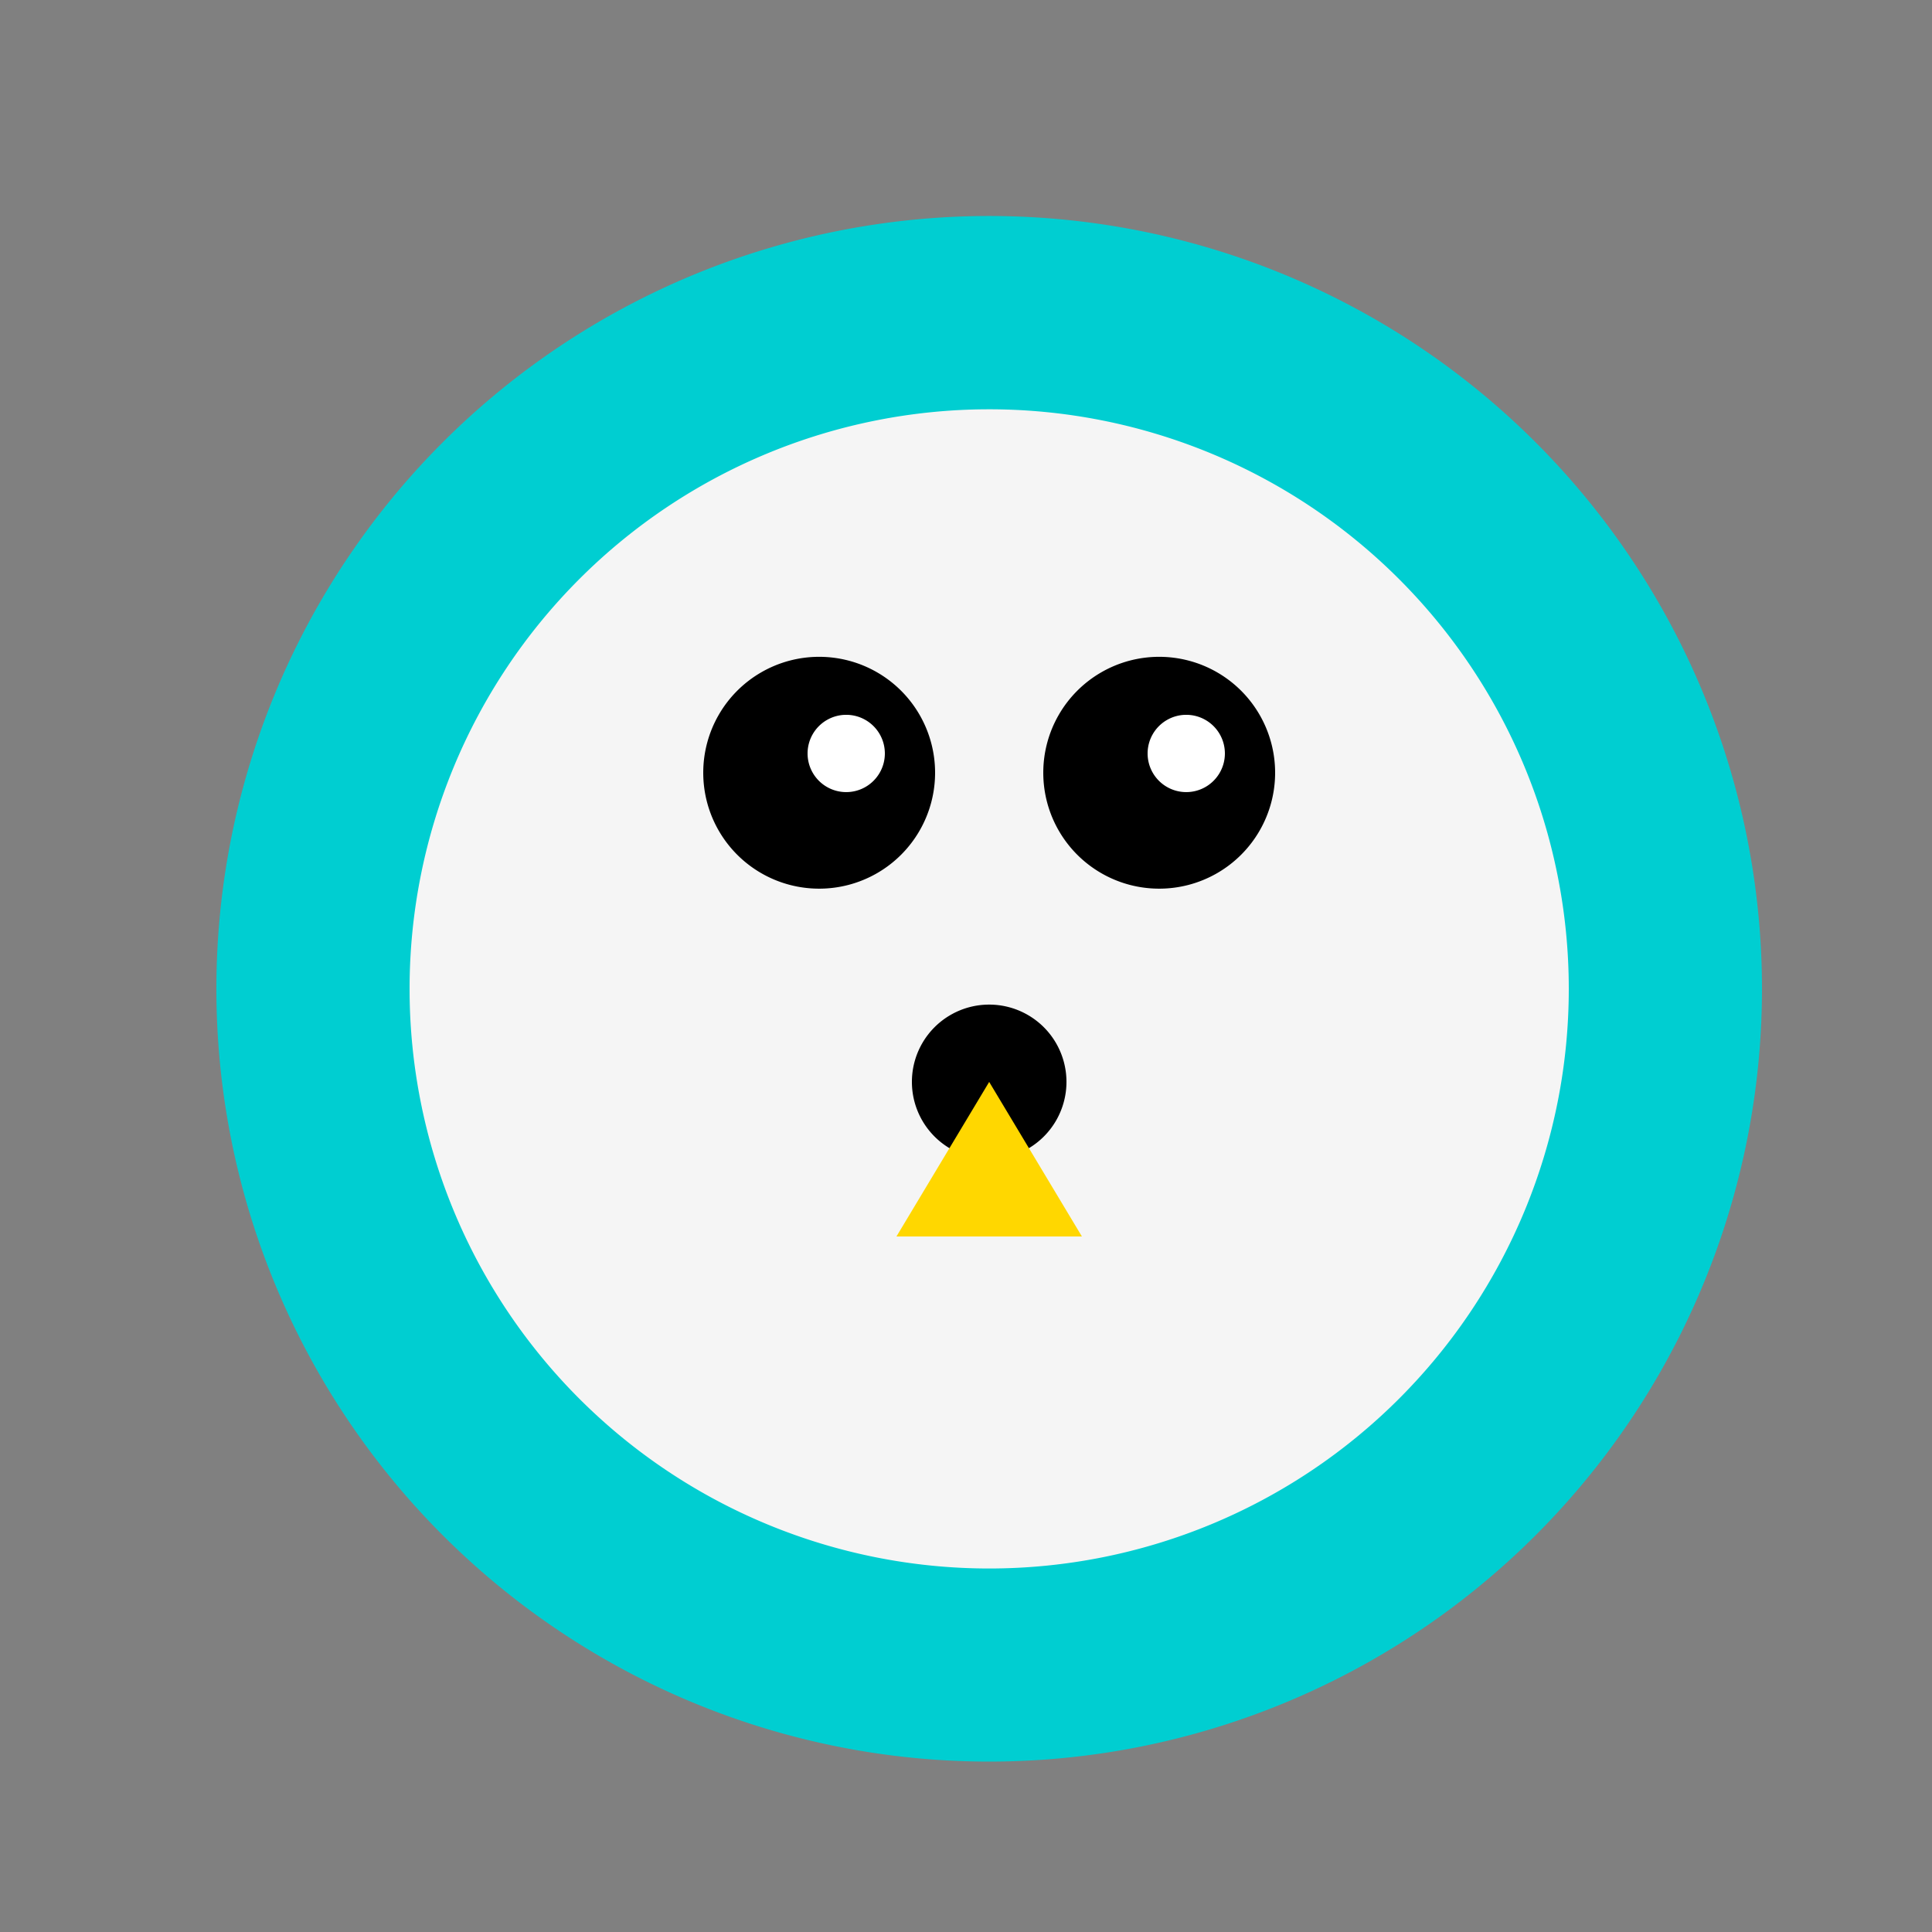
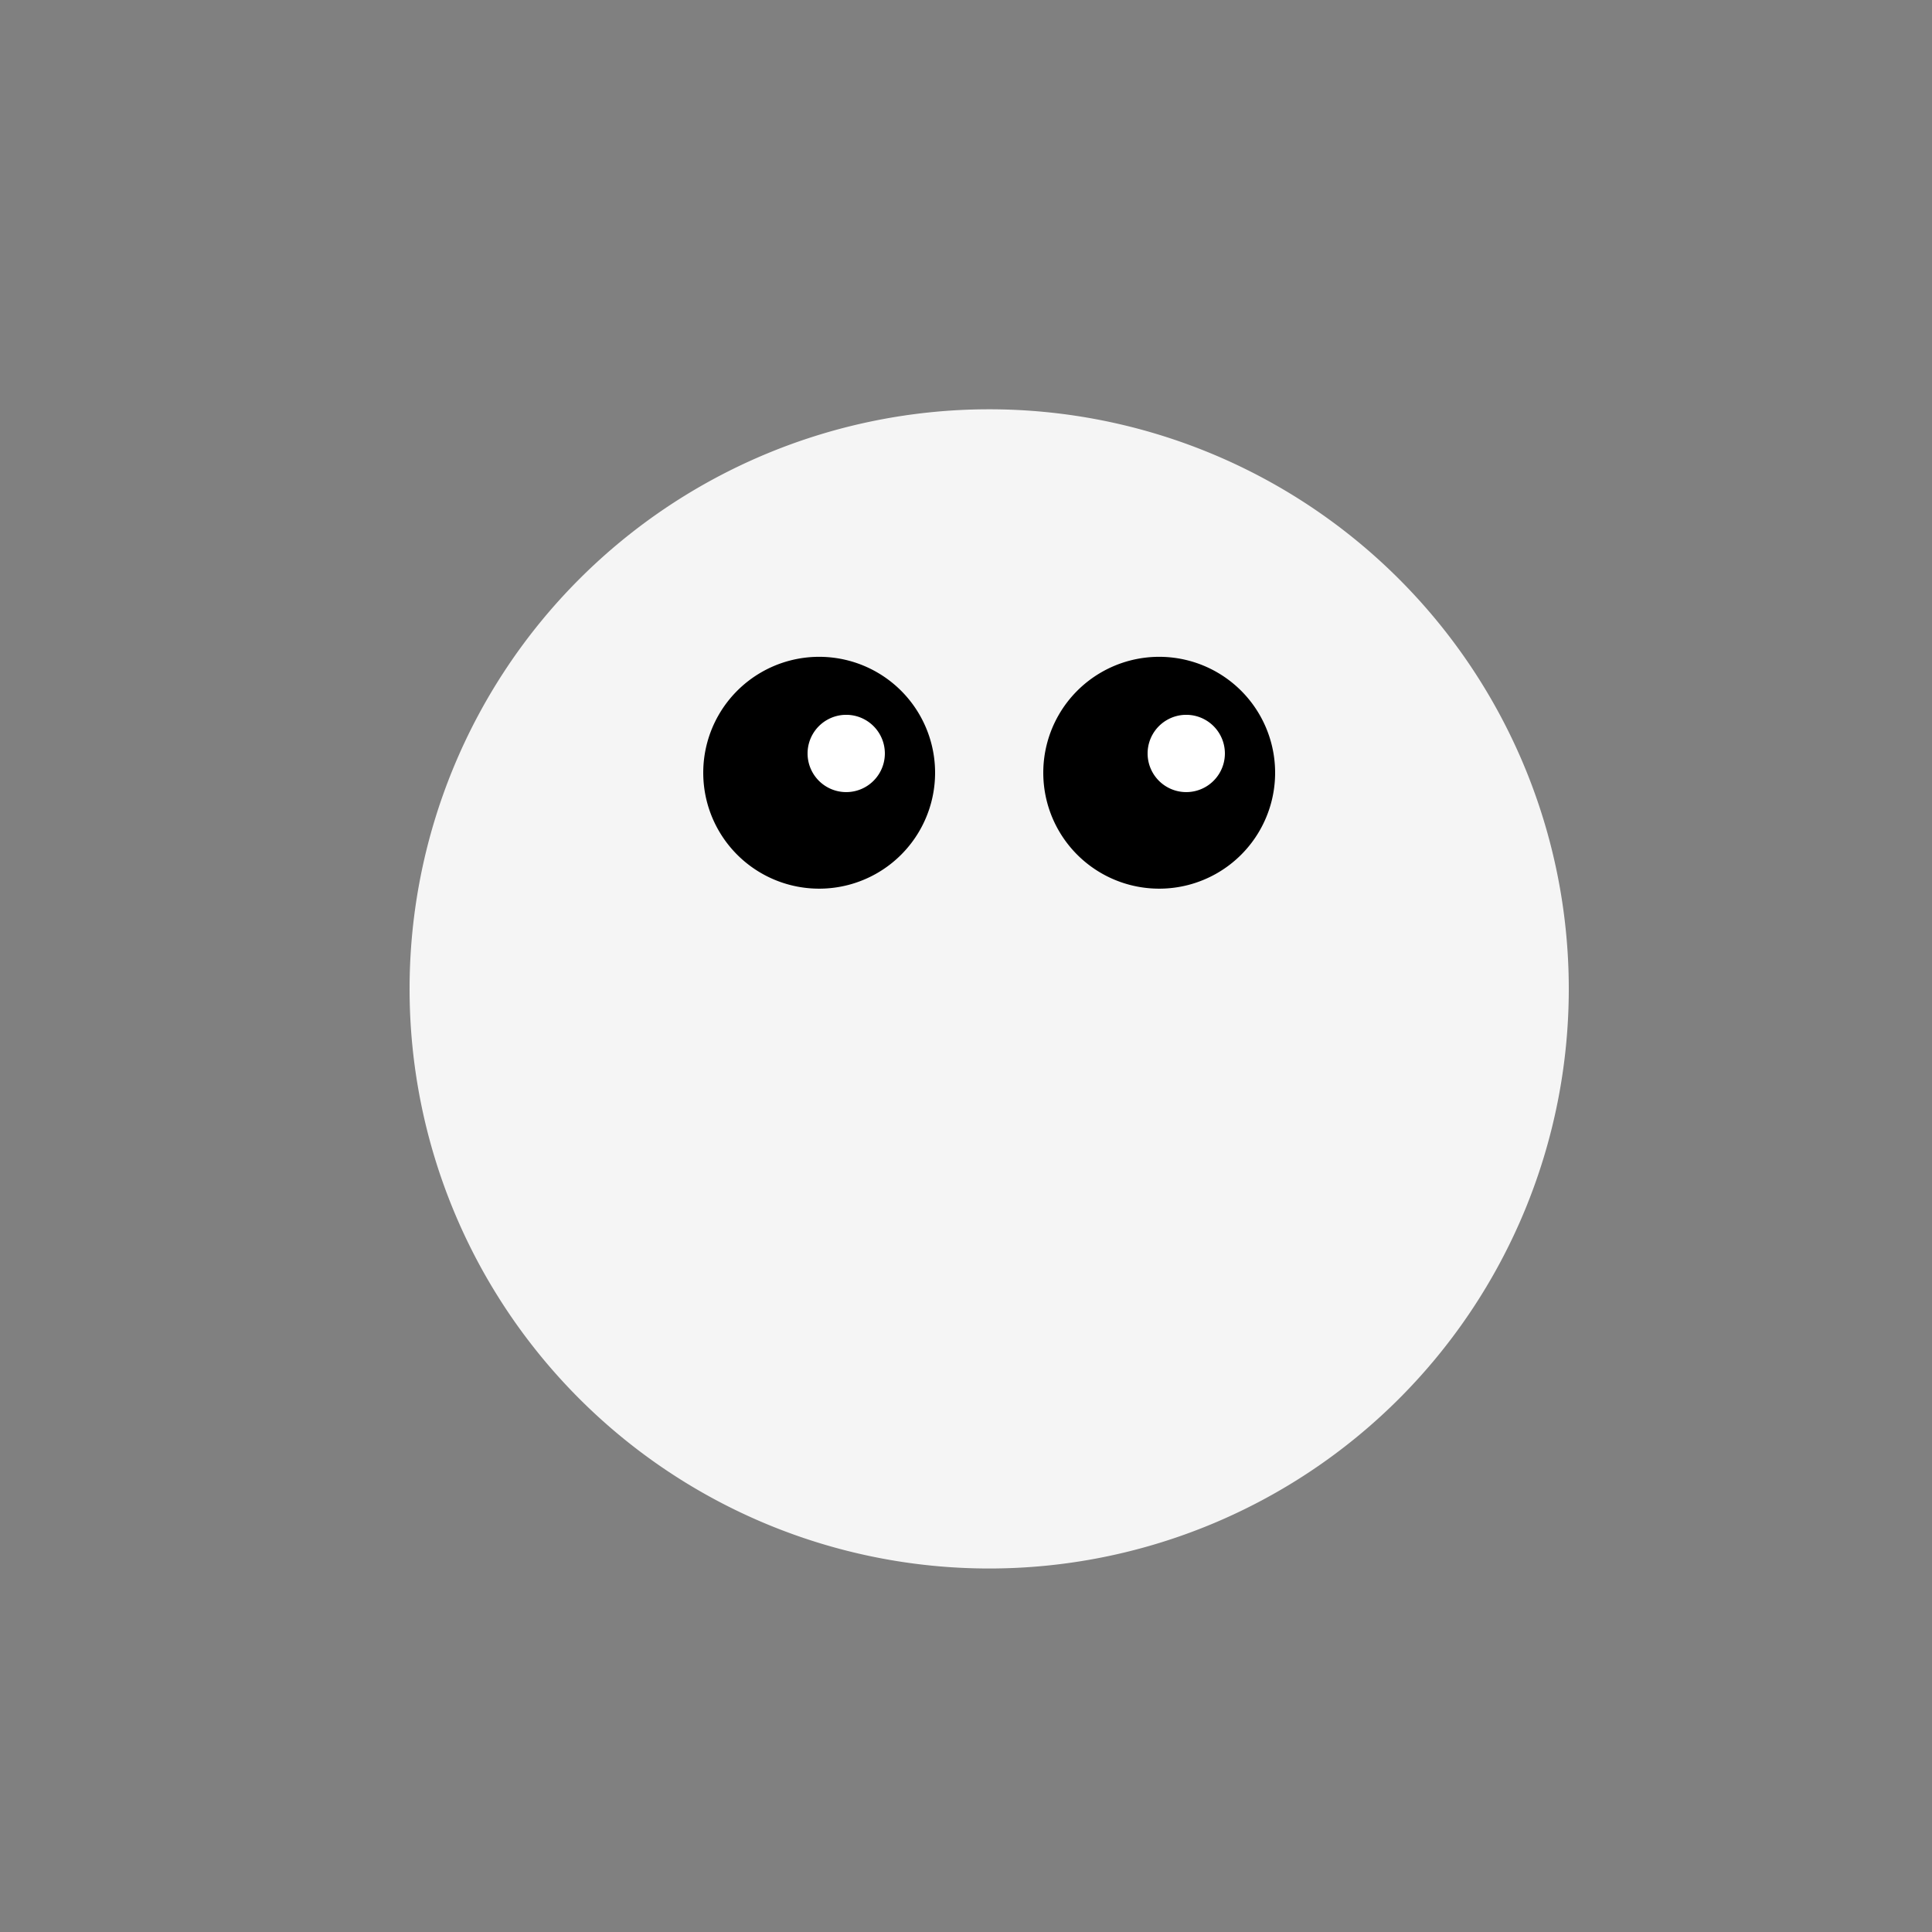
<svg xmlns="http://www.w3.org/2000/svg" width="500" height="500">
  <rect width="100%" height="100%" fill="#808080" stroke="none" />
  <defs />
  <g>
-     <path fill="#00CED1" stroke="none" paint-order="stroke fill markers" d=" M 456 256 A 200 200 0 1 1 456 255.8" />
    <path fill="#F5F5F5" stroke="none" paint-order="stroke fill markers" d=" M 406 256 A 150 150 0 1 1 406 255.85" />
    <path fill="#000000" stroke="none" paint-order="stroke fill markers" d=" M 330 200 A 30 30 0 1 1 330 199.97" />
    <path fill="#000000" stroke="none" paint-order="stroke fill markers" d=" M 242 200 A 30 30 0 1 1 242 199.97" />
    <path fill="#FFFFFF" stroke="none" paint-order="stroke fill markers" d=" M 317 195 A 10 10 0 1 1 317 194.99" />
    <path fill="#FFFFFF" stroke="none" paint-order="stroke fill markers" d=" M 229 195 A 10 10 0 1 1 229 194.99" />
-     <path fill="#000000" stroke="none" paint-order="stroke fill markers" d=" M 276 280 A 20 20 0 1 1 276 279.98" />
-     <path fill="#FFD700" stroke="none" paint-order="stroke fill markers" d=" M 256 280 L 280 320 L 232 320" />
  </g>
</svg>